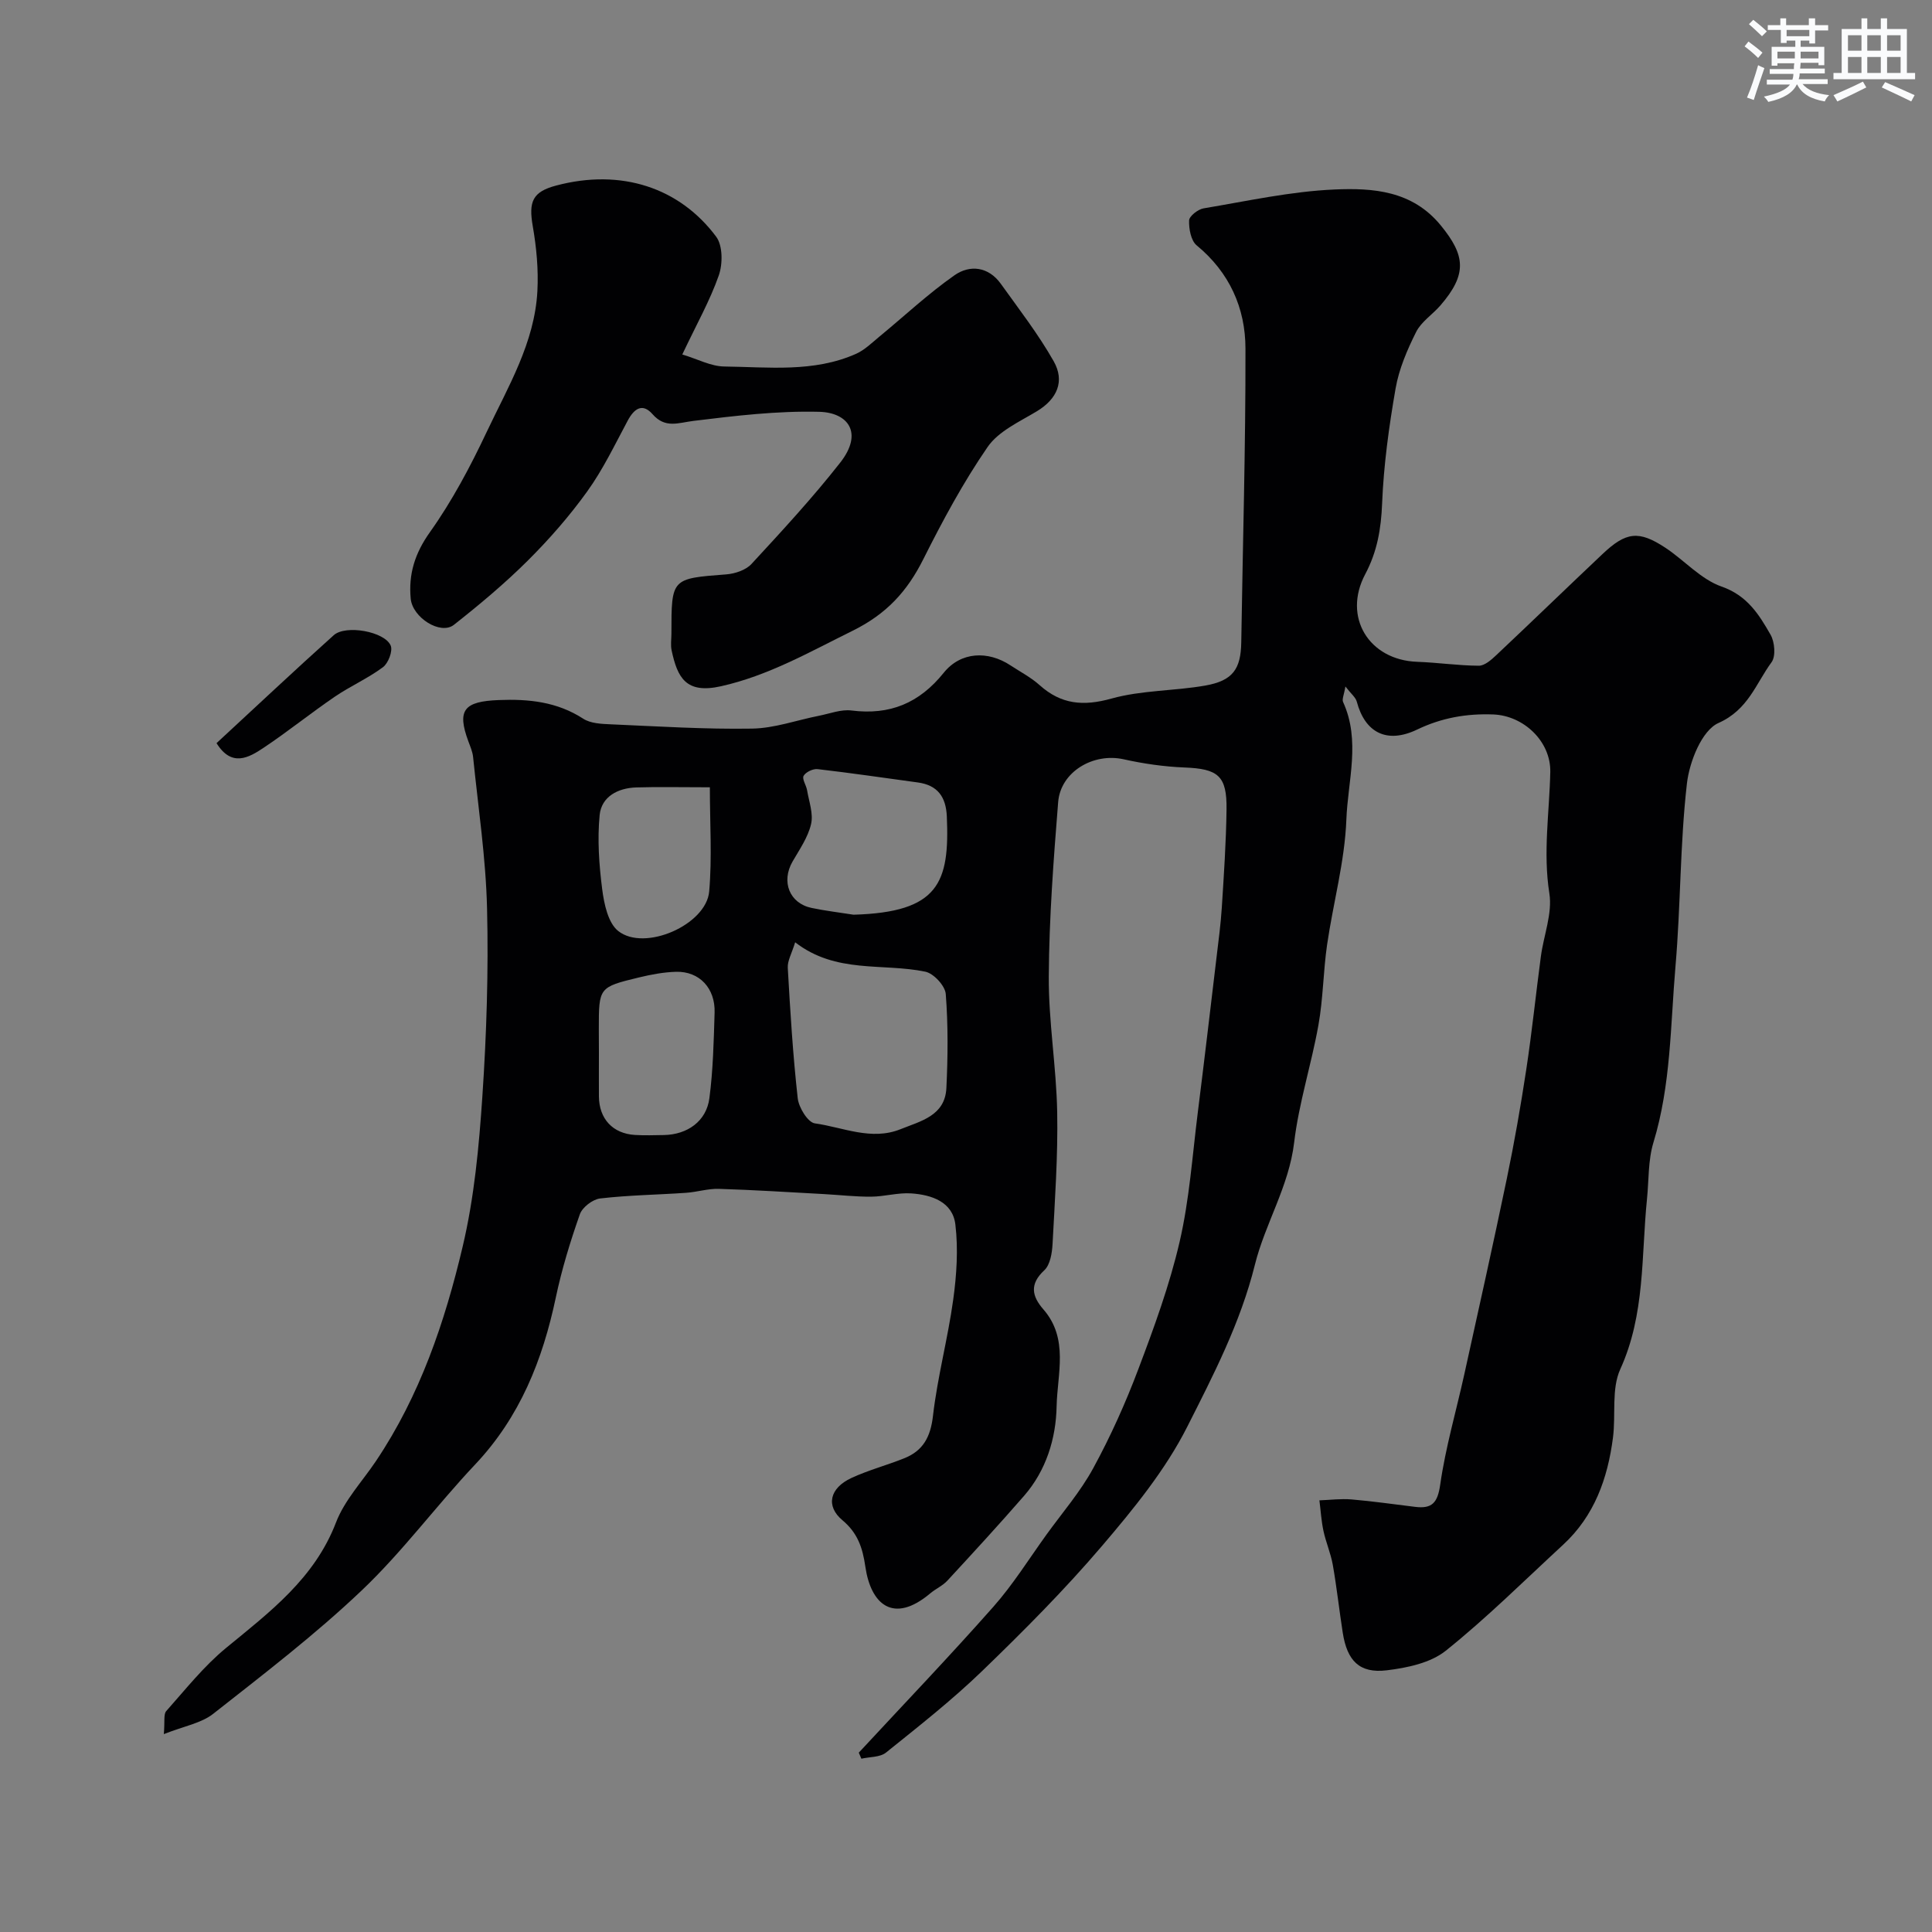
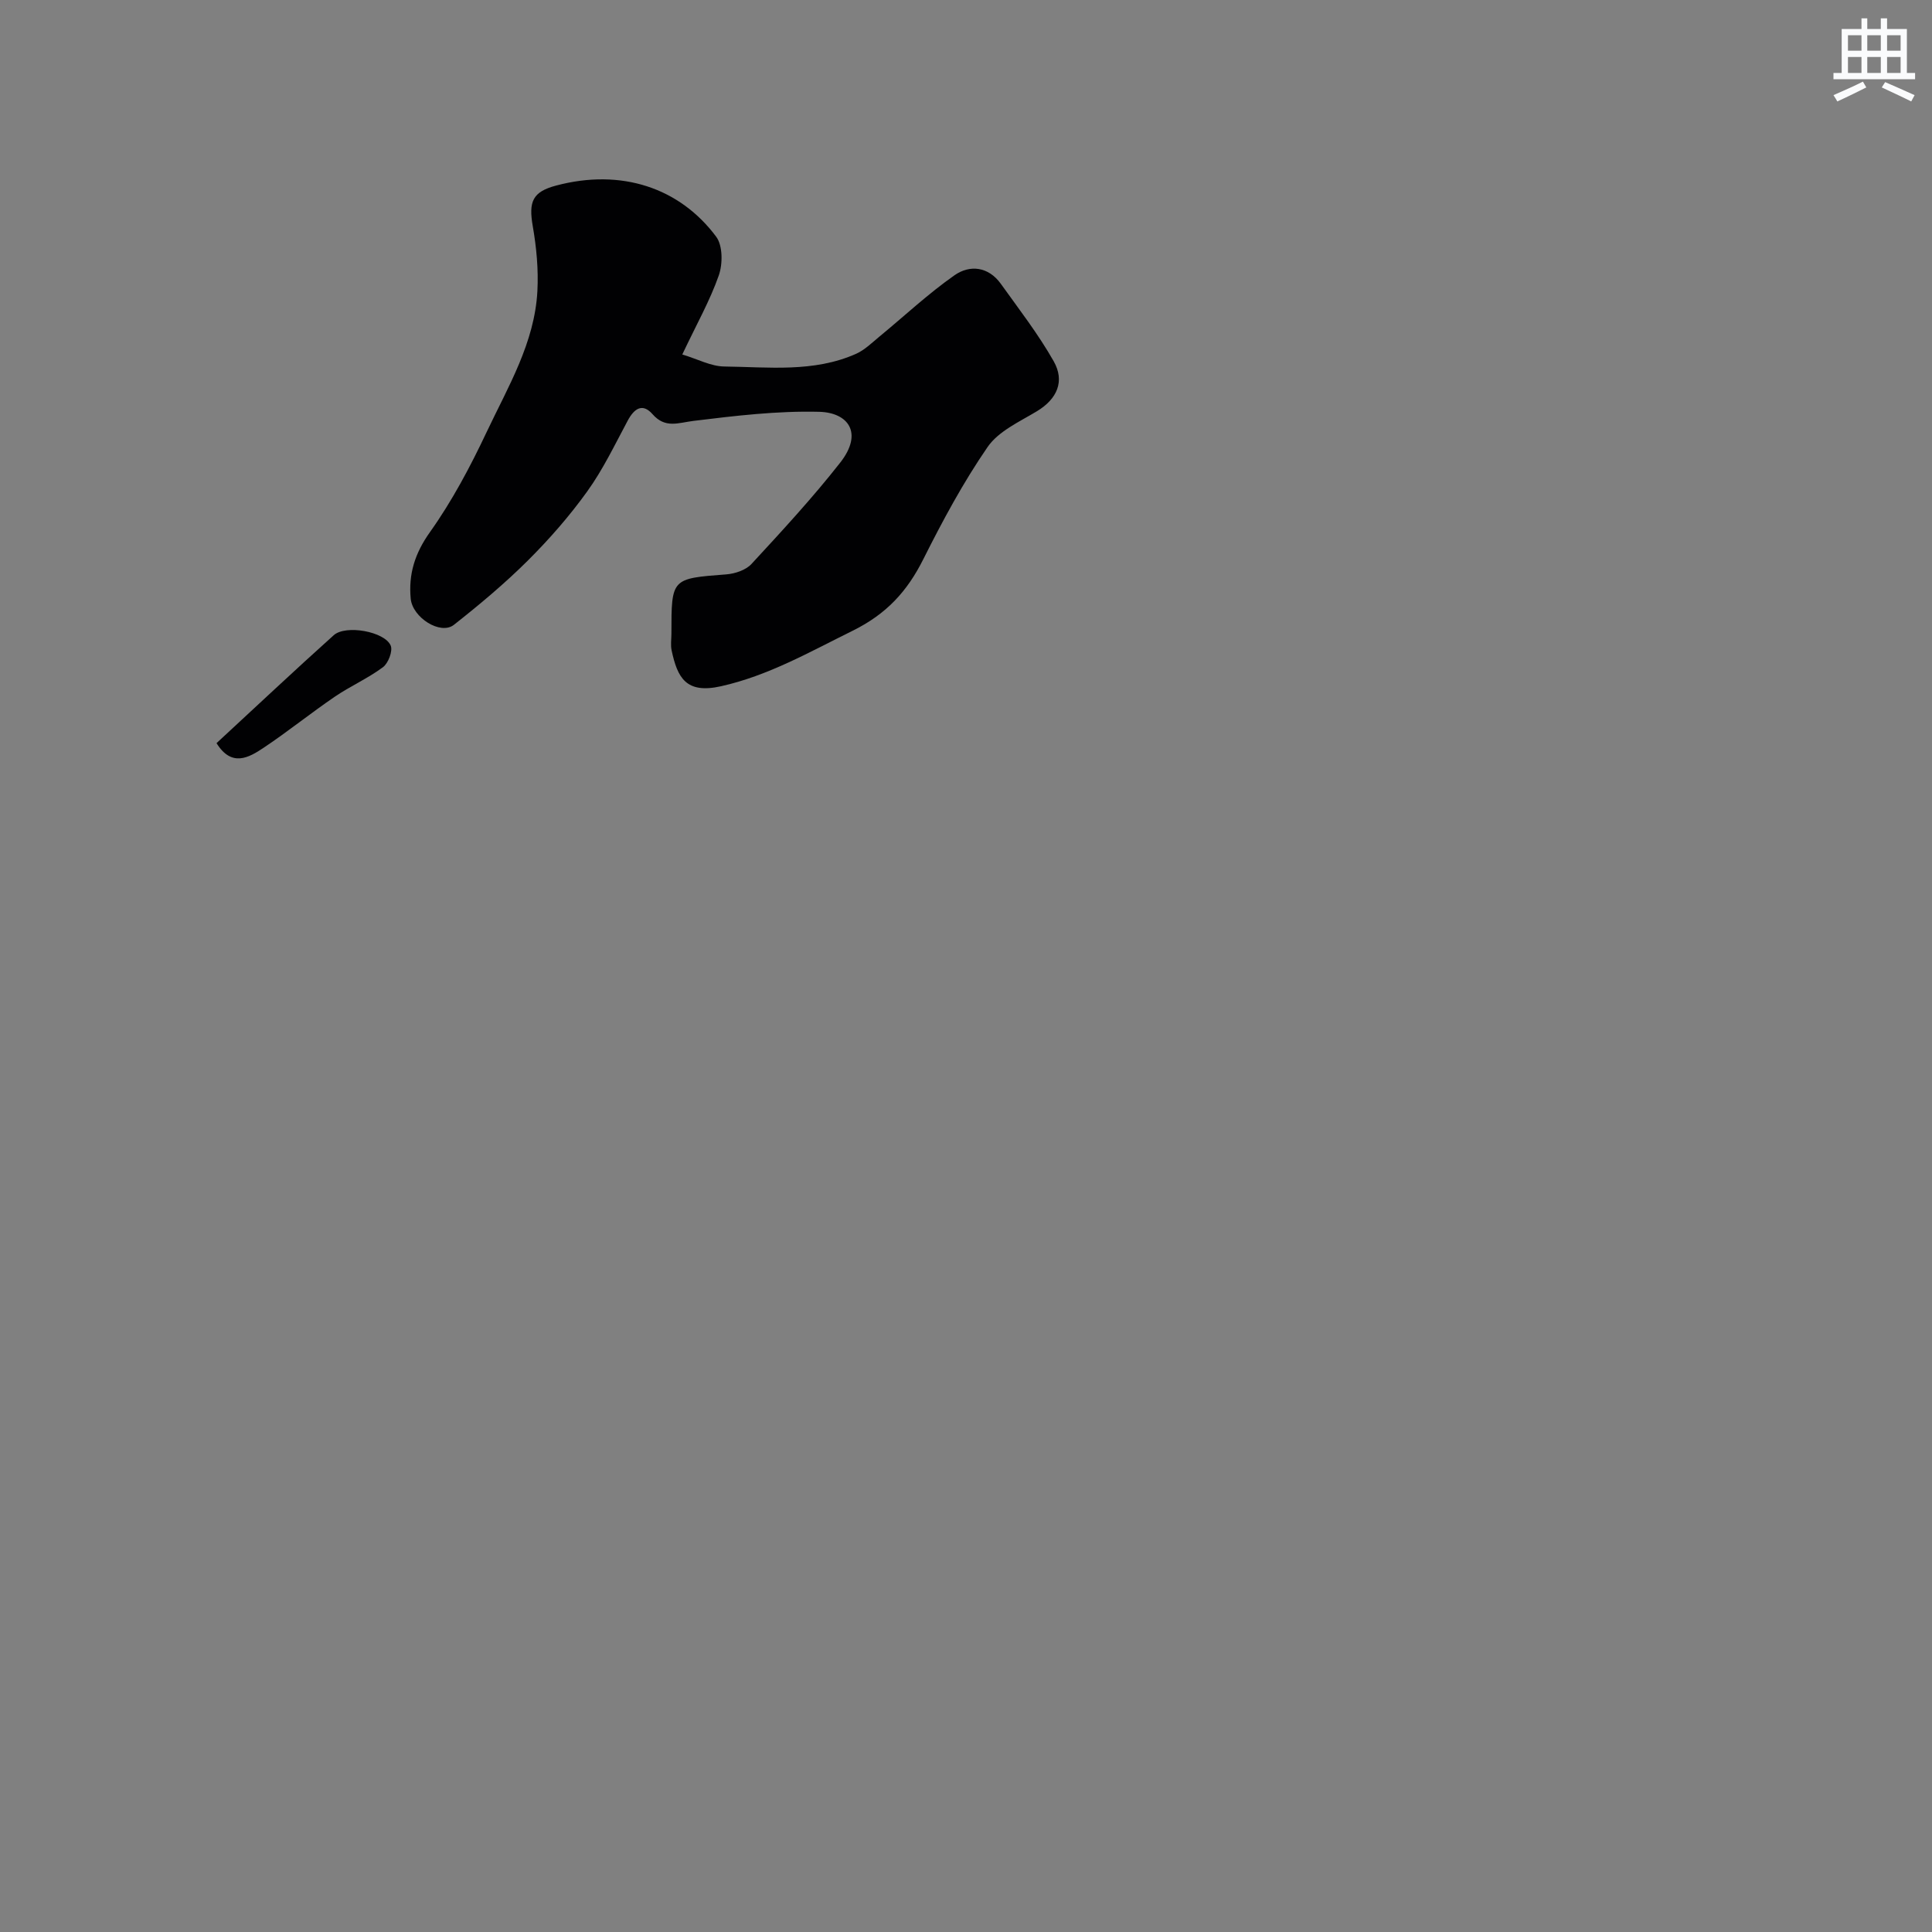
<svg xmlns="http://www.w3.org/2000/svg" enable-background="new 0 0 400 400" viewBox="0 0 400 400">
  <rect x="0" y="0" width="400" height="400" fill="#808080" stroke="none" />
  <g fill="#010103">
-     <path d="m33.92 359.03c.23-2.62-.09-4.11.5-4.77 4-4.5 7.8-9.31 12.42-13.1 9.04-7.43 18.28-14.36 22.73-25.96 1.77-4.61 5.44-8.49 8.26-12.69 9.1-13.54 14.27-28.79 17.96-44.42 2.4-10.14 3.38-20.69 4.08-31.12.87-12.92 1.28-25.91.97-38.86-.25-10.47-1.83-20.92-2.89-31.37-.11-1.11-.59-2.19-.98-3.25-2.4-6.48-.92-8.27 6.27-8.55 6.24-.25 12.09.35 17.51 3.86 1.51.98 3.74 1.08 5.66 1.16 9.76.42 19.53 1.05 29.29.89 4.64-.07 9.24-1.75 13.87-2.66 2.23-.44 4.56-1.36 6.71-1.09 7.95 1 14.03-1.5 19.11-7.81 3.54-4.4 9.17-4.59 13.79-1.55 2.05 1.35 4.27 2.5 6.07 4.12 4.47 4 9.06 4.39 14.87 2.77 6.23-1.74 12.97-1.56 19.41-2.69 5.73-1.01 7.37-3.42 7.46-8.98.31-20.27.91-40.53.87-60.79-.01-8.4-3.31-15.77-10.1-21.37-1.19-.98-1.63-3.42-1.57-5.16.03-.89 1.83-2.3 2.99-2.5 9.03-1.51 18.06-3.52 27.16-3.91 7.91-.34 16.06.22 21.96 7.44 5.1 6.23 5.51 10.1-.09 16.58-1.63 1.88-3.96 3.36-5.02 5.49-1.85 3.7-3.55 7.66-4.25 11.7-1.37 7.88-2.47 15.86-2.79 23.84-.21 5.24-1.02 9.95-3.5 14.61-4.7 8.87.77 17.77 10.76 18.13 4.26.15 8.51.79 12.76.81 1.21.01 2.59-1.22 3.61-2.18 7.37-6.94 14.63-13.98 21.99-20.93 4.89-4.63 7.52-4.94 13.02-1.32 3.95 2.61 7.35 6.54 11.64 8.04 5.33 1.86 7.75 5.79 10.14 9.96.87 1.51 1.12 4.47.21 5.71-3.25 4.42-4.81 9.83-10.99 12.58-3.44 1.53-6.01 8-6.53 12.52-1.44 12.54-1.28 25.26-2.37 37.86-1.05 12.19-.93 24.53-4.56 36.46-1.13 3.7-.94 7.81-1.34 11.73-1.2 11.82-.35 23.85-5.53 35.22-1.86 4.09-.9 9.42-1.51 14.15-1.09 8.46-3.85 16.23-10.33 22.2-8.02 7.4-15.78 15.12-24.28 21.93-3.17 2.54-8.01 3.55-12.23 4.06-5.64.68-8.2-1.96-9.11-7.79-.73-4.68-1.24-9.39-2.06-14.05-.42-2.37-1.42-4.64-1.93-7.01-.45-2.08-.57-4.23-.84-6.34 2.21-.08 4.44-.37 6.64-.19 4.4.37 8.79 1.01 13.18 1.54 3.49.43 4.65-.82 5.19-4.6 1.1-7.7 3.31-15.23 4.99-22.85 2.97-13.49 5.99-26.97 8.8-40.5 1.56-7.5 2.88-15.05 4.03-22.62 1.18-7.77 1.98-15.59 3.02-23.38.58-4.37 2.41-8.9 1.76-13.05-1.34-8.49.01-16.77.19-25.14.13-6.36-5.52-11.67-11.79-11.92-5.55-.21-10.7.69-15.76 3.12-6.26 3.01-10.8.68-12.51-5.76-.24-.91-1.19-1.63-2.36-3.15-.28 1.72-.74 2.63-.48 3.21 3.67 8.01.98 16.31.68 24.35-.33 8.67-2.73 17.25-3.99 25.9-.8 5.51-.81 11.15-1.79 16.62-1.45 8.15-4.06 16.14-5.03 24.33-1.08 9.1-6.01 16.77-8.13 25.32-2.98 12-8.59 22.83-14.03 33.59-4.51 8.91-11.08 16.95-17.62 24.62-7.74 9.08-16.21 17.58-24.8 25.88-6.25 6.04-13.14 11.45-19.92 16.9-1.24 1-3.38.87-5.1 1.27-.18-.42-.36-.83-.54-1.25 9.31-10.04 18.79-19.94 27.86-30.2 4.09-4.62 7.39-9.94 11.02-14.97 3.28-4.54 7.01-8.85 9.67-13.74 3.58-6.57 6.68-13.47 9.32-20.47 3.27-8.65 6.48-17.42 8.56-26.4 2.02-8.72 2.63-17.76 3.75-26.68 1.35-10.73 2.61-21.47 3.89-32.2.41-3.43.87-6.85 1.09-10.29.43-6.76.89-13.53.98-20.3.1-7.02-1.74-8.45-8.72-8.72-4.21-.17-8.46-.78-12.59-1.7-6.24-1.39-13.04 2.55-13.55 8.87-.96 12-1.87 24.04-1.94 36.07-.06 9.36 1.57 18.73 1.74 28.11.17 9.09-.48 18.2-.96 27.3-.1 1.88-.49 4.31-1.71 5.45-3.11 2.89-2.55 5.38-.18 8.1 5.29 6.07 2.87 13.38 2.73 20.07-.13 6.64-2.15 13.26-6.74 18.53-5.18 5.95-10.52 11.76-15.88 17.56-.98 1.06-2.41 1.68-3.53 2.62-7.67 6.46-12.32 2.26-13.45-5.52-.57-3.95-1.6-6.98-4.74-9.61-3.51-2.93-2.67-6.66 1.88-8.76 3.52-1.63 7.33-2.63 10.94-4.08 3.88-1.56 5.42-4.41 5.92-8.75.93-8.07 3.08-16 4.19-24.06.71-5.13 1.06-10.46.45-15.57-.56-4.71-4.92-6.16-9.13-6.45-2.74-.19-5.54.66-8.32.68-3.26.02-6.53-.36-9.8-.54-7.24-.39-14.48-.86-21.72-1.08-2.26-.07-4.53.67-6.81.82-5.92.41-11.88.48-17.77 1.17-1.55.18-3.69 1.83-4.2 3.28-1.98 5.63-3.74 11.37-4.97 17.2-2.73 12.95-7.43 24.77-16.71 34.6-8.03 8.51-15.03 18.05-23.49 26.08-9.62 9.14-20.23 17.27-30.68 25.49-2.5 2-6.1 2.59-10.28 4.25zm130.71-163.94c-.71 2.32-1.61 3.83-1.53 5.28.51 9.01 1.06 18.04 2.06 27.01.21 1.92 2.1 5 3.54 5.2 5.85.81 11.67 3.64 17.74 1.21 4.2-1.69 9.22-2.78 9.5-8.53.31-6.48.37-13.01-.13-19.46-.13-1.7-2.5-4.26-4.22-4.62-8.87-1.84-18.5.47-26.96-6.09zm12.08-5.71c17.66-.5 19.92-6.61 19.32-20.36-.18-4.04-1.91-6.46-6-7.02-6.91-.94-13.82-1.96-20.75-2.76-.95-.11-2.45.6-2.9 1.39-.37.65.55 1.95.72 2.99.39 2.34 1.33 4.85.82 7.01-.64 2.74-2.39 5.25-3.84 7.76-2.38 4.15-.64 8.63 3.96 9.59 2.87.6 5.78.94 8.67 1.4zm-52.71 28.64c0 3-.02 5.99 0 8.99.04 4.63 2.85 7.68 7.45 7.97 1.99.12 3.99.05 5.99.02 4.88-.09 8.81-2.86 9.43-7.62.77-5.85.9-11.81 1.08-17.72.16-5.06-3.15-8.58-7.96-8.46-2.58.07-5.18.56-7.7 1.17-8.32 2.01-8.31 2.07-8.31 10.67.02 1.65.02 3.32.02 4.98zm22.97-55.02c-6.28 0-10.77-.11-15.25.03-3.79.12-7.19 1.9-7.57 5.72-.49 5.07-.12 10.3.53 15.37.39 3.03 1.21 6.96 3.31 8.63 5.46 4.34 18.25-1.28 18.84-8.19.61-6.99.14-14.08.14-21.56z" />
    <path d="m141.26 73.39c3.19.96 5.92 2.45 8.67 2.49 9.18.11 18.54 1.28 27.32-2.63 1.78-.8 3.28-2.29 4.82-3.56 5.17-4.25 10.08-8.87 15.55-12.7 3.18-2.23 7.03-1.8 9.59 1.77 3.77 5.26 7.77 10.43 10.95 16.04 2.32 4.1.76 7.78-3.49 10.35-3.62 2.18-7.95 4.13-10.2 7.4-5.05 7.33-9.31 15.26-13.31 23.23-3.34 6.66-7.6 11.34-14.65 14.82-8.92 4.4-17.45 9.3-27.28 11.49-7.2 1.6-8.97-1.77-10.18-7.44-.24-1.12-.04-2.32-.04-3.49 0-11.45 0-11.37 11.35-12.24 1.82-.14 4.07-.89 5.24-2.17 6.3-6.82 12.62-13.66 18.35-20.96 4.86-6.19 1.62-10.38-4.34-10.53-8.66-.22-17.39.82-26.02 1.88-3.17.39-5.85 1.63-8.49-1.39-2.09-2.38-3.81-1.15-5.14 1.34-2.66 4.96-5.11 10.11-8.38 14.65-3.67 5.11-7.88 9.92-12.34 14.36-4.77 4.74-9.97 9.09-15.26 13.26-2.77 2.19-8.58-1.49-8.95-5.42-.47-5.09.85-9.36 3.98-13.76 4.59-6.45 8.37-13.58 11.76-20.76 4.42-9.35 9.92-18.45 10.49-29.14.24-4.47-.19-9.05-.96-13.47-.87-5.03-.08-7.09 4.83-8.39 13.53-3.6 25.61.47 33.15 10.59 1.37 1.84 1.37 5.63.54 8.01-1.82 5.19-4.57 10.06-7.56 16.37z" />
    <path d="m44.83 153.86c8.26-7.63 16.18-15.09 24.27-22.35 2.47-2.21 10.54-.77 11.79 2.15.47 1.12-.5 3.66-1.61 4.48-3.12 2.32-6.76 3.92-9.99 6.12-4.98 3.4-9.68 7.2-14.7 10.55-3.12 2.09-6.64 4.07-9.76-.95z" />
  </g>
-   <path d="m361.2 9.6.8-1c.9.7 1.9 1.4 2.9 2.3l-.9 1.1c-1-1-2-1.8-2.8-2.4zm.5 10.6c.9-2.1 1.6-4.3 2.3-6.7.4.2.8.4 1.3.6-.7 2.1-1.5 4.3-2.2 6.6zm.4-15.2.9-.9c1 .8 2 1.6 2.8 2.4l-1 1c-.9-.9-1.8-1.7-2.7-2.5zm12.5-1.2h1.2v1.4h2.7v1.1h-2.7v2.7h-1.2v-.6h-1.8v1.3h4.9v3.8h-1.2v-.5h-3.7c0 .4-.1.9-.1 1.2h5.1v1h-5.2c0 .5-.1.9-.2 1.2h6v1h-5.2c1.1 1.3 2.9 2 5.5 2.3-.4.4-.7.8-.9 1.3-2.9-.5-4.8-1.6-5.7-3.5h-.1c-.8 1.7-2.7 2.9-5.9 3.6-.2-.4-.6-.8-.9-1.1 2.8-.6 4.6-1.4 5.4-2.5h-4.8v-1h5.3c.1-.3.2-.7.2-1.2h-4.9v-1h5c0-.4 0-.8.1-1.2h-3.5v.5h-1.2v-3.9h4.9v-1.3h-1.8v.5h-1.2v-2.7h-2.7v-1h2.6v-1.4h1.2v1.4h4.7v-1.4zm-6.6 8.3h3.6c0-.4 0-.9 0-1.4h-3.6zm1.9-4.6h4.7v-1.3h-4.7zm6.6 3.2h-3.7v1.4h3.7z" fill="#fafbfc" />
  <path d="m385.3 3.8h1.3v2.2h2.8v-2.2h1.3v2.2h4.1v9.1h1.7v1.3h-16.9v-1.3h1.7v-9.1h4.1v-2.2zm.4 13.1.7 1.2c-1.8.9-3.8 1.9-6 2.9-.2-.4-.5-.8-.8-1.3 2.3-1 4.3-1.9 6.1-2.8zm-3.1-6.4h2.8v-3.2h-2.8zm0 4.6h2.8v-3.3h-2.8zm4-4.6h2.8v-3.2h-2.8zm0 4.6h2.8v-3.3h-2.8zm3.7 1.9c2.1.9 4.1 1.8 6.1 2.7l-.7 1.3c-2.2-1.1-4.2-2-6.1-2.9zm3.2-9.7h-2.8v3.2h2.8zm-2.8 7.8h2.8v-3.3h-2.8z" fill="#fafbfc" />
</svg>